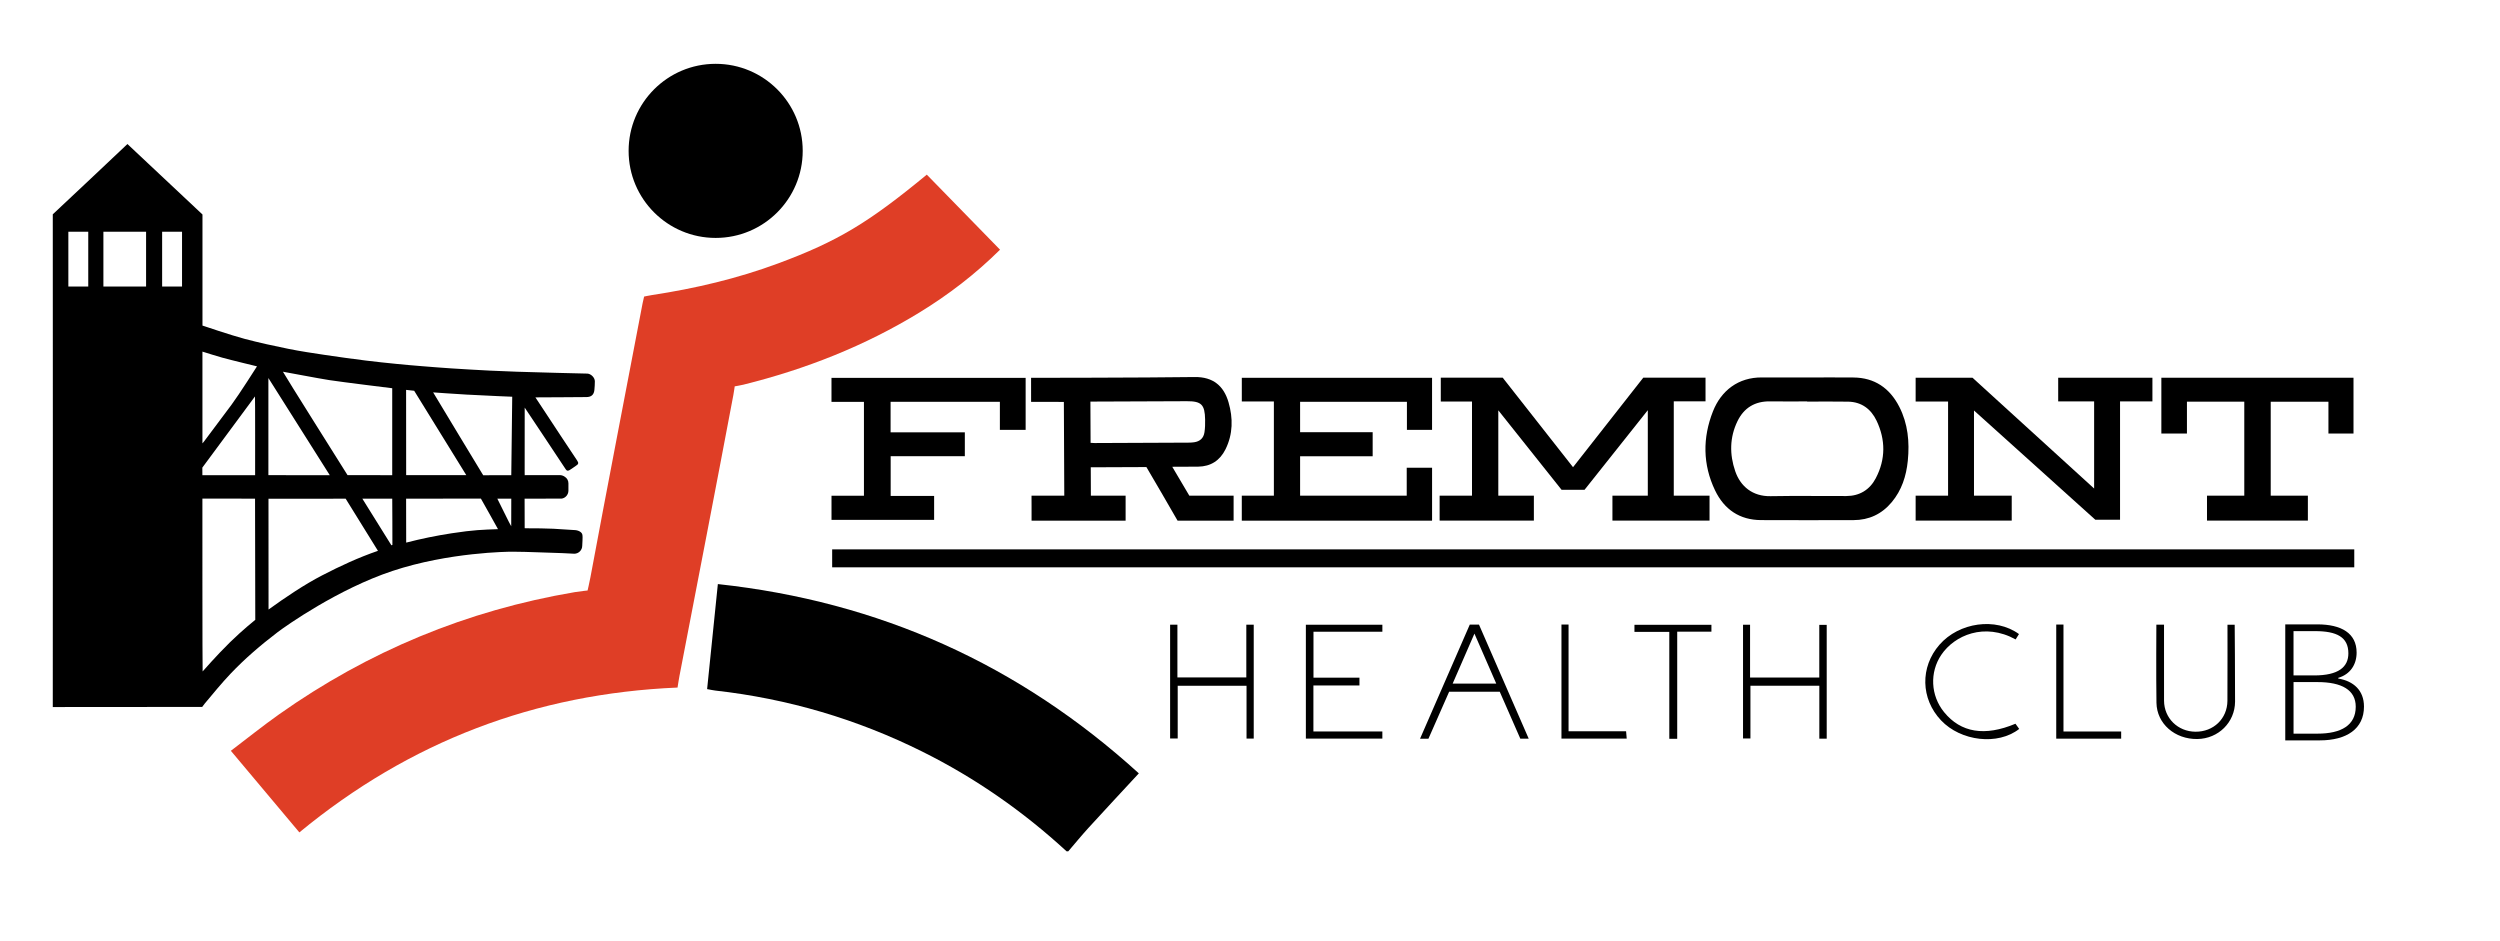
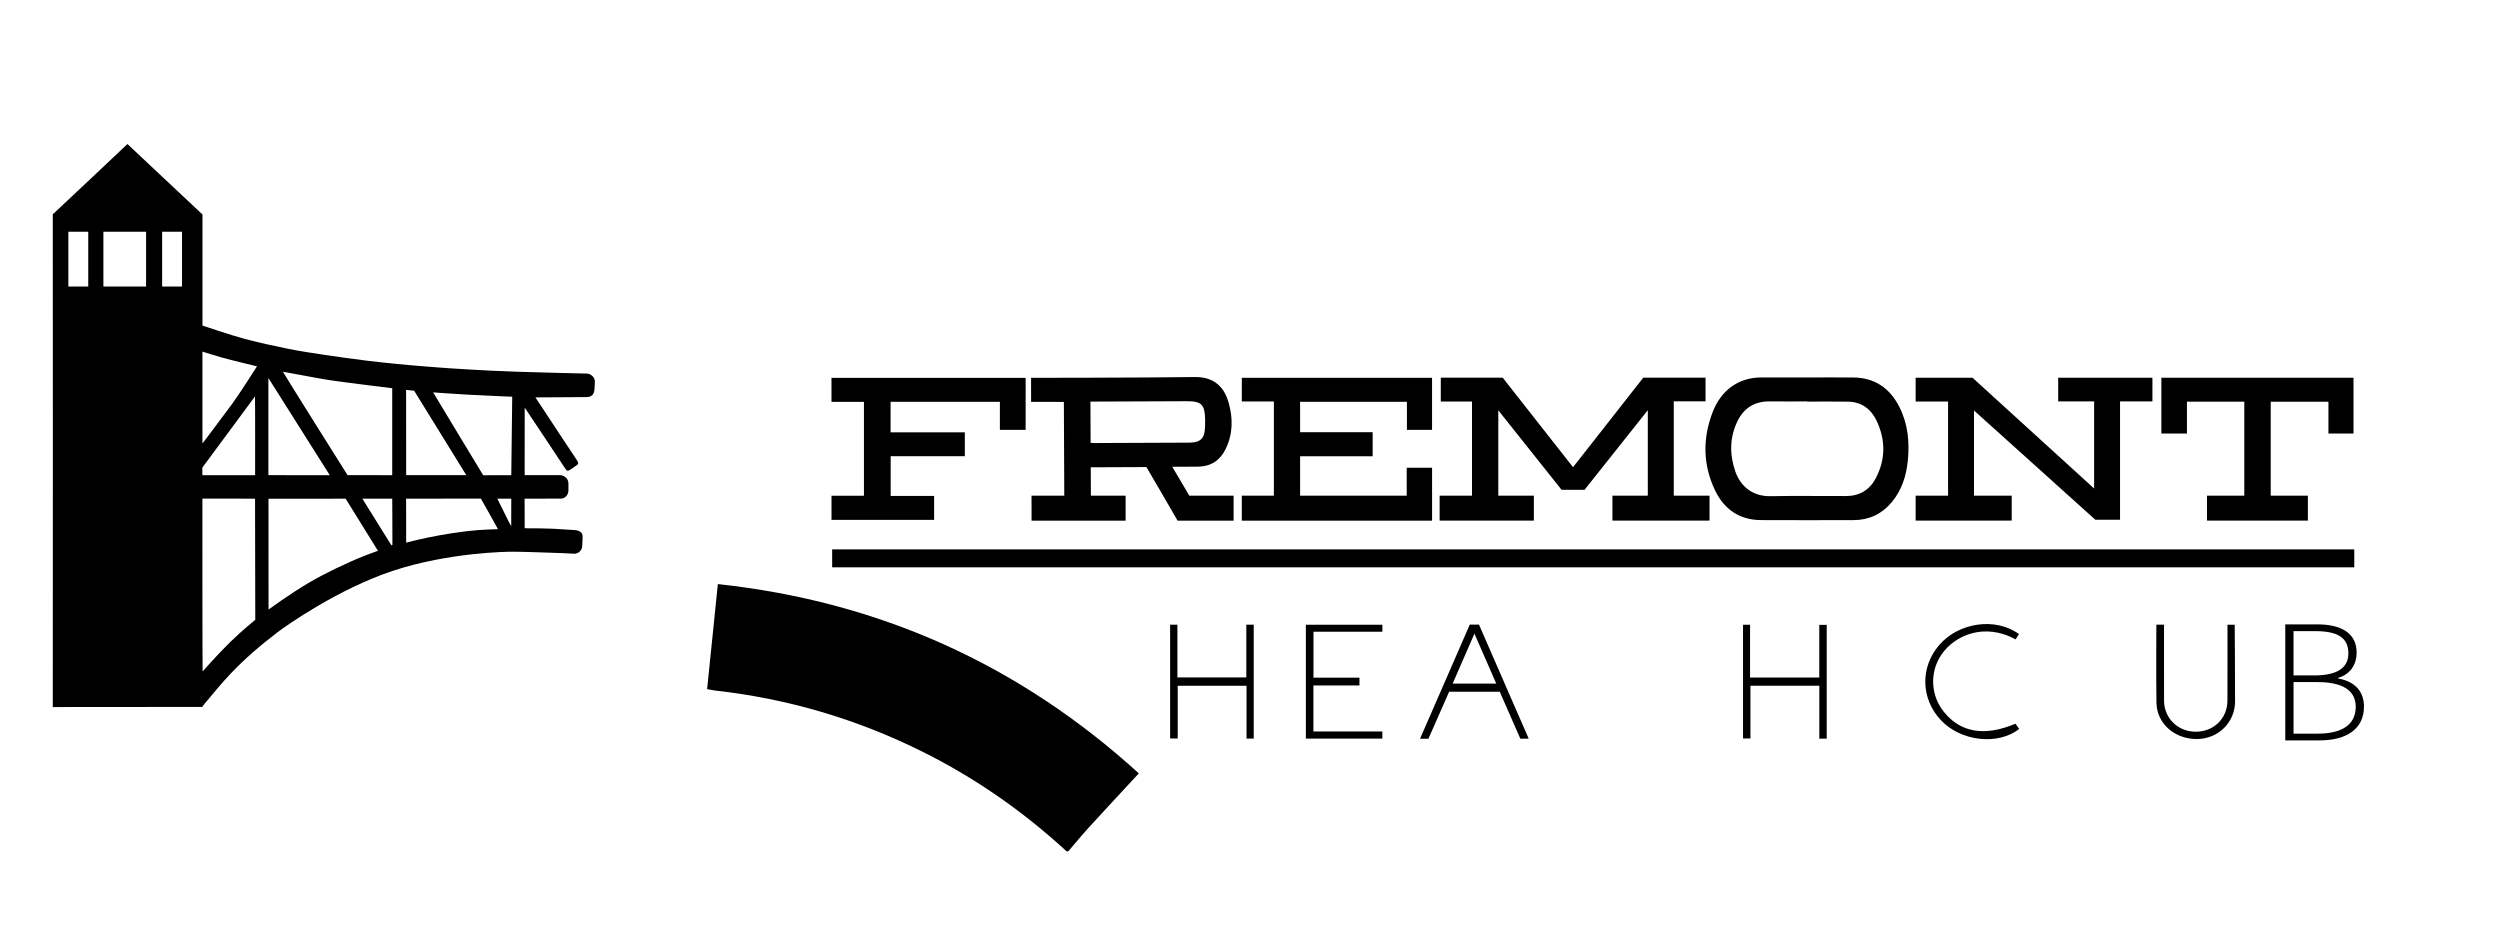
<svg xmlns="http://www.w3.org/2000/svg" id="Full_logo" data-name="Full logo" viewBox="0 0 1292.65 486.7">
  <defs>
    <style> .cls-1, .cls-2 { stroke-width: 0px; } .cls-2 { fill: #df3e26; } </style>
  </defs>
  <g>
    <path class="cls-1" d="m865.44,207.52h16.42v-12.24h-32.19c-12.02,15.32-24.12,30.74-36.32,46.29-12.31-15.67-24.39-31.04-36.37-46.29h-32.01v12.32h16.14v48.68h-16.74v12.9h48.73v-12.9h-18.39v-44.12c11.16,14.02,22.02,27.66,32.71,41.09h11.88c10.81-13.6,21.63-27.22,32.71-41.16v44.19h-18.29v12.9h50.21v-12.9h-18.49v-48.77Z" />
-     <path class="cls-1" d="m606.12,241.35c4.74-.02,9.07,0,13.4-.06,6.51-.09,11.25-3.16,14.14-8.98,3.89-7.84,3.94-16.12,1.57-24.28-2.43-8.37-7.86-13.21-17.51-13.08-27.35.38-83.65.4-84.59.41.02,4.23,0,8.25.01,12.43,5.7-.02,11.22.04,16.94.02.07,16.47.15,32.11.22,48.49h-16.92v.1s-.02,0-.02,0c0,1.87.02,3.76.02,5.64v7.16h48.63v-12.9h-17.96c-.02-5.06-.04-9.73-.06-14.68,9.68-.04,19.22-.08,28.77-.12,2.9,4.96,5.79,9.9,8.66,14.8h-.01l7.46,12.9h28.98v-12.9h-22.89c-2.89-4.89-5.76-9.74-8.83-14.95Zm-40.15-12.27c-.62,0-1.24-.06-2.07-.1-.03-7.16-.06-14.1-.09-21.33.85,0,33.99-.15,49.81-.2,7.6-.03,9.36,1.72,9.5,9.5.04,2.19,0,4.42-.34,6.58-.46,3.04-2.35,4.72-5.36,5.15-.97.14-1.96.19-2.94.19-16.17.08-32.34.14-48.51.21Z" />
+     <path class="cls-1" d="m606.12,241.35c4.74-.02,9.07,0,13.4-.06,6.51-.09,11.25-3.16,14.14-8.98,3.89-7.84,3.94-16.12,1.57-24.28-2.43-8.37-7.86-13.21-17.51-13.08-27.35.38-83.65.4-84.59.41.02,4.23,0,8.25.01,12.43,5.7-.02,11.22.04,16.94.02.07,16.47.15,32.11.22,48.49h-16.92v.1s-.02,0-.02,0c0,1.87.02,3.76.02,5.64v7.16h48.63v-12.9h-17.96c-.02-5.06-.04-9.73-.06-14.68,9.68-.04,19.22-.08,28.77-.12,2.9,4.96,5.79,9.9,8.66,14.8h-.01l7.46,12.9h28.98v-12.9h-22.89c-2.89-4.89-5.76-9.74-8.83-14.95m-40.15-12.27c-.62,0-1.24-.06-2.07-.1-.03-7.16-.06-14.1-.09-21.33.85,0,33.99-.15,49.81-.2,7.6-.03,9.36,1.72,9.5,9.5.04,2.19,0,4.42-.34,6.58-.46,3.04-2.35,4.72-5.36,5.15-.97.14-1.96.19-2.94.19-16.17.08-32.34.14-48.51.21Z" />
    <path class="cls-1" d="m1064.2,207.56h18.59v45.04c-21.2-19.31-42.13-38.38-62.89-57.29h-29.4v12.32h16.77v48.66h-16.77v12.9h49.68v-12.9h-19.51v-44.04c21.16,19.06,42.05,37.86,62.73,56.48h12.79v-61.18h16.74v-12.25h-48.72v12.25Z" />
    <path class="cls-1" d="m727.35,256.29h-55.12v-20.37h37.52v-12.44h-37.52v-15.74h55.23v14.53h13v-26.93h-98.37v12.25h16.58v48.71h-16.59v12.9h98.37v-.38h.02v-26.97h-13.11v14.45Z" />
    <path class="cls-1" d="m958.32,195.18c-7.91-.06-15.83-.01-23.74-.01-7.84,0-15.69.06-23.53-.01-12.24-.11-21.11,6.8-25.35,17.54-5.38,13.64-5.31,27.5,1.08,40.84,4.75,9.92,12.76,15.32,23.75,15.38,15.97.08,31.93.04,47.9.01,7.95-.02,14.59-3.12,19.74-9.31,5.11-6.14,7.48-13.42,8.28-21.38.97-9.73.07-19.17-4.41-27.92-4.97-9.7-12.8-15.05-23.7-15.13Zm11.62,52.01c-3.17,6.08-8.43,9.27-15.27,9.29-13.06.04-26.12-.17-39.17.07-9.35.18-15.61-5.12-18.28-12.9-2.99-8.7-2.91-17.5,1.16-25.88,3.4-6.99,9.13-10.36,16.84-10.24,6.39.1,12.78.02,19.17.02v.1c7.08,0,14.17-.1,21.25.03,6.84.13,11.77,3.77,14.66,9.84,4.69,9.85,4.72,19.93-.37,29.66Z" />
    <path class="cls-1" d="m429.94,207.8h16.77v48.53s-11.2,0-16.77,0v12.46h53.06v-12.36h-22.47v-20.56h38.35v-12.32h-38.39v-15.79h56.51v14.5h13.32v-26.89h-100.39v12.45Z" />
    <path class="cls-1" d="m1117.55,195.29v28.86h13.23v-16.45h29.65v48.6h-19.28v12.9h52.16v-12.9h-19.21v-48.57h29.84v16.45h12.96v-28.88h-99.37Z" />
  </g>
  <path class="cls-1" d="m303.56,193.17c-5.19-.13-10.38-.24-15.57-.38-6.92-.19-13.84-.37-20.76-.59-4.65-.15-9.29-.33-13.93-.57-6.69-.35-13.38-.72-20.06-1.16-5.11-.33-10.21-.75-15.32-1.16-4.3-.35-8.6-.71-12.89-1.15-5.36-.54-10.73-1.09-16.08-1.76-7.01-.89-14.01-1.84-21-2.89-6.3-.95-12.6-1.88-18.84-3.14-7.56-1.52-15.1-3.18-22.55-5.14-6.82-1.8-21.87-6.89-21.87-6.89v-57.44l-38.8-36.43s-37.92,35.83-38.6,36.34c.1.1,0,244.85,0,254.77h2.63c24.08,0,74.63-.06,74.63-.06,0,0,.71-1.03,1.28-1.7,4.38-5.21,8.67-10.51,13.36-15.45,7.44-7.84,15.63-14.84,24.27-21.43,4.45-3.39,31.35-22.38,59.46-31.72,29.21-9.7,59.94-9.97,62.06-9.96,8.72.05,17.14.52,25.84.74l6.1.31c2.28,0,4.13-1.86,4.13-4.15,0,0,.31-5.04.11-5.44-.13-1.74-2.47-2.65-4.24-2.65,0,0-8.29-.57-10.83-.68-4.38-.2-8.78-.22-13.16-.23-.59,0-1.64-.04-1.64-.04l-.04-15.29s17.27-.01,19.08-.01c2-.22,3.58-2.06,3.58-4.12v-3.81c0-1.44-.76-2.69-1.9-3.39-.74-.52-1.64-.84-2.62-.84-5.42,0-18.09.03-18.09.03,0,0-.02-1.18-.02-1.81.05-10.45.02-33.16.02-33.13,1.87,2.81,15.93,23.86,21.23,31.93.51.78,1.07.9,1.94.41.74-.41,2.74-1.88,3.31-2.24,1.36-.85,1.51-1.43.63-2.74-5.7-8.52-11.32-17.09-16.96-25.65-1.61-2.44-2.82-4.19-4.62-6.99,5.56.03,22.23-.16,26.35-.16,2.51,0,3.89-1.17,4.15-3.64.16-1.49.22-2.99.24-4.48.02-1.95-2.03-3.98-3.98-4.03Zm-61.63,10.89c11.06.61,22.92,1.07,22.92,1.07l-.49,40.56-14.52.04s-25.5-42.09-25.88-42.85c2.12.13,9.84.74,17.97,1.19Zm-27.78-2.02l26.94,43.62h-31.08s-.03-43.45-.03-44.07c.44,0,4.16.45,4.16.45Zm-43.92-5.51c6.53,1.01,32.57,4.21,32.57,4.21v44.96s-23.11-.04-23.11-.04c0,0-33.31-52.92-33.4-53.46,1.89.3,18.12,3.43,23.94,4.33Zm-31.46-1.07s21.51,34.04,31.74,50.24c-1,.08-31.74-.04-31.74-.04v-50.2Zm-34.11-13.66c3.56,1.09,6.88,2.19,10.24,3.12,4.83,1.34,17.98,4.5,17.98,4.5,0,0-9.25,14.58-13.13,19.79-4.75,6.37-9.51,12.72-14.27,19.08-.15.2-.32.38-.81.95v-47.43Zm27.18,23.15c.12.05.07,40.76.07,40.76h-27.27l-.02-3.93s26.84-36.35,27.23-36.82Zm-86.21-56.79h-10.29v-28.33h10.29v28.33Zm29.9,0h-22.07v-28.33h22.07v28.33Zm18.59,0h-10.29v-28.33h10.29v28.33Zm24.75,183.98c-7.03,6.9-13.88,14.82-14.1,15.03-.15-.05-.12-89.37-.12-89.37l27.22.03.12,62.66s-6.69,5.34-13.12,11.65Zm47.82-34.71c-9.29,4.81-18.94,11.3-27.84,17.73,0-1.13-.03-57.27-.03-57.27l39.9-.04s15.89,25.62,16.7,26.96c-10.14,3.5-19.39,7.79-28.73,12.63Zm36.2-15.65c-.14.04-.39.11-.53.15-4.81-7.74-10.05-16.12-15-24.08-.02,0,15.45-.02,15.45-.02,0,0,.14,23.51.08,23.96Zm30.65-6.05c-7.82,1.2-15.66,2.79-23.52,4.83-.03-.35-.04-22.72-.04-22.72l38.67-.04s8.72,15.47,8.84,15.8c-7.98.3-12.35.36-23.94,2.13Zm30.79-3.62c-.18.06-7.15-14.35-7.18-14.27,2.39,0,7.21-.01,7.21-.01,0,0-.03,10.9-.03,14.29Z" />
  <g>
    <path class="cls-1" d="m551.48,440.18c-22.45-20.65-47.24-37.94-74.57-51.54-33.82-16.83-69.5-27.36-107.05-31.58-1.26-.14-2.5-.44-4.24-.75,1.83-17.96,3.66-35.83,5.55-54.31,83.36,9,155.63,41.48,217.67,97.87-8.87,9.59-17.5,18.83-26.02,28.17-3.6,3.95-6.99,8.09-10.47,12.15h-.86Z" />
-     <path class="cls-2" d="m350.3,355.51c-73.56,3.12-138.57,27.94-195.51,74.89-11.75-14-23.34-27.8-35.42-42.19,8.45-6.41,16.5-12.89,24.93-18.85,46.14-32.63,97.12-53.75,152.86-63.18,2.41-.41,6.66-.86,6.66-.86,0,0,.95-4.08,1.48-6.9,8.79-47.22,17.96-94.38,26.95-141.56.24-1.27.79-3.51.79-3.51,0,0,2.56-.56,4.1-.79,22.27-3.39,44.12-8.53,65.26-16.38,30.7-11.4,46.59-20.94,76.81-45.88,12.55,12.87,25.13,25.76,37.87,38.81-12.71,12.59-26.56,23.22-41.55,32.4-28.38,17.38-58.96,29.4-91.18,37.4-1.53.38-4.46.86-4.46.86,0,0-.37,2.74-.7,4.5-9.14,48.46-18.55,96.88-27.88,145.31-.37,1.92-.64,3.86-.98,5.94Z" />
-     <circle class="cls-1" cx="370.04" cy="78.01" r="45.01" />
  </g>
  <g>
    <path class="cls-1" d="m430.28,284.06h787.02v9.28H430.28v-9.28Z" />
    <g>
      <path class="cls-1" d="m605.02,323h3.77v27.27h35.63v-27.27h3.83v58.89h-3.72v-27.31h-35.59v27.26h-3.92v-58.84Z" />
      <path class="cls-1" d="m738.58,381.98h-4.34c8.66-19.86,17.17-39.39,25.72-59.01h4.77c8.51,19.53,17.03,39.07,25.71,58.98h-4.34c-3.52-8.03-7.07-16.13-10.64-24.28h-26.17c-3.49,7.93-7.06,16.01-10.71,24.31Zm23.79-54.36c-3.93,9.02-7.56,17.34-11.26,25.84h22.54c-3.75-8.6-7.36-16.86-11.28-25.84Z" />
      <path class="cls-1" d="m675.21,323.01h39.56v3.63h-35.62v23.77h23.77v4.02h-23.81v23.79h35.65v3.69s-26.32,0-39.55,0v-58.91Z" />
      <path class="cls-1" d="m940.71,354.58h-35.63v27.26h-3.83v-58.8h3.64v27.28h35.79v-27.23h3.84v58.83h-3.82v-27.33Z" />
      <path class="cls-1" d="m1118.93,323s0,9.38,0,13.61c0,8.57-.04,17.15.01,25.72.06,9.01,7.11,15.93,16.23,16.01,9.33.09,16.47-6.72,16.54-15.97.08-11.89.03-39.36.03-39.36h3.73s.24,28.42.19,39.76c-.05,10.73-8.63,19.19-19.49,19.35-11.61.17-20.98-7.91-21.15-18.74-.22-13.08-.05-40.39-.05-40.39h3.97Z" />
      <path class="cls-1" d="m1042.12,374.22c.62.86,1.28,1.78,1.93,2.68-11.01,8.63-30.14,6.43-40.42-4.44-10.54-11.14-10.88-27.56-.82-39.08,10.15-11.62,29.07-14.29,41.12-5.53-.57.91-1.15,1.85-1.73,2.77-16.11-8.88-31.62-2.16-38.45,7.99-6.06,9.01-5.54,21.03,1.46,29.61,8.64,10.61,21.03,12.67,36.91,5.99Z" />
-       <path class="cls-1" d="m867.22,382h-4.09v-55.28h-18.02v-3.66h39.8v3.55h-17.69v55.4Z" />
-       <path class="cls-1" d="m1063.2,322.93h3.74v55.3h29.83v3.7h-33.57v-59Z" />
-       <path class="cls-1" d="m807.37,322.92h3.67v55.19h29.75c.12,1.4.21,2.47.32,3.8h-33.74v-58.99Z" />
      <path class="cls-1" d="m1181.61,322.84h16.63c12.36,0,20.27,4.57,20.27,14.58,0,6.25-3.32,11.25-9.5,13.07v.36c7.97,1.31,13.31,6.17,13.31,14.49,0,11.54-8.98,17.48-22.88,17.48h-17.82v-59.99Zm14.91,26.4c12.62,0,17.73-4.33,17.73-11.42,0-8.39-5.96-11.49-17.23-11.49h-11.13v22.9h10.62Zm1.79,30.1c12.23,0,19.75-4.32,19.75-13.93,0-8.63-7.19-12.73-19.75-12.73h-12.41v26.66h12.41Z" />
    </g>
  </g>
</svg>